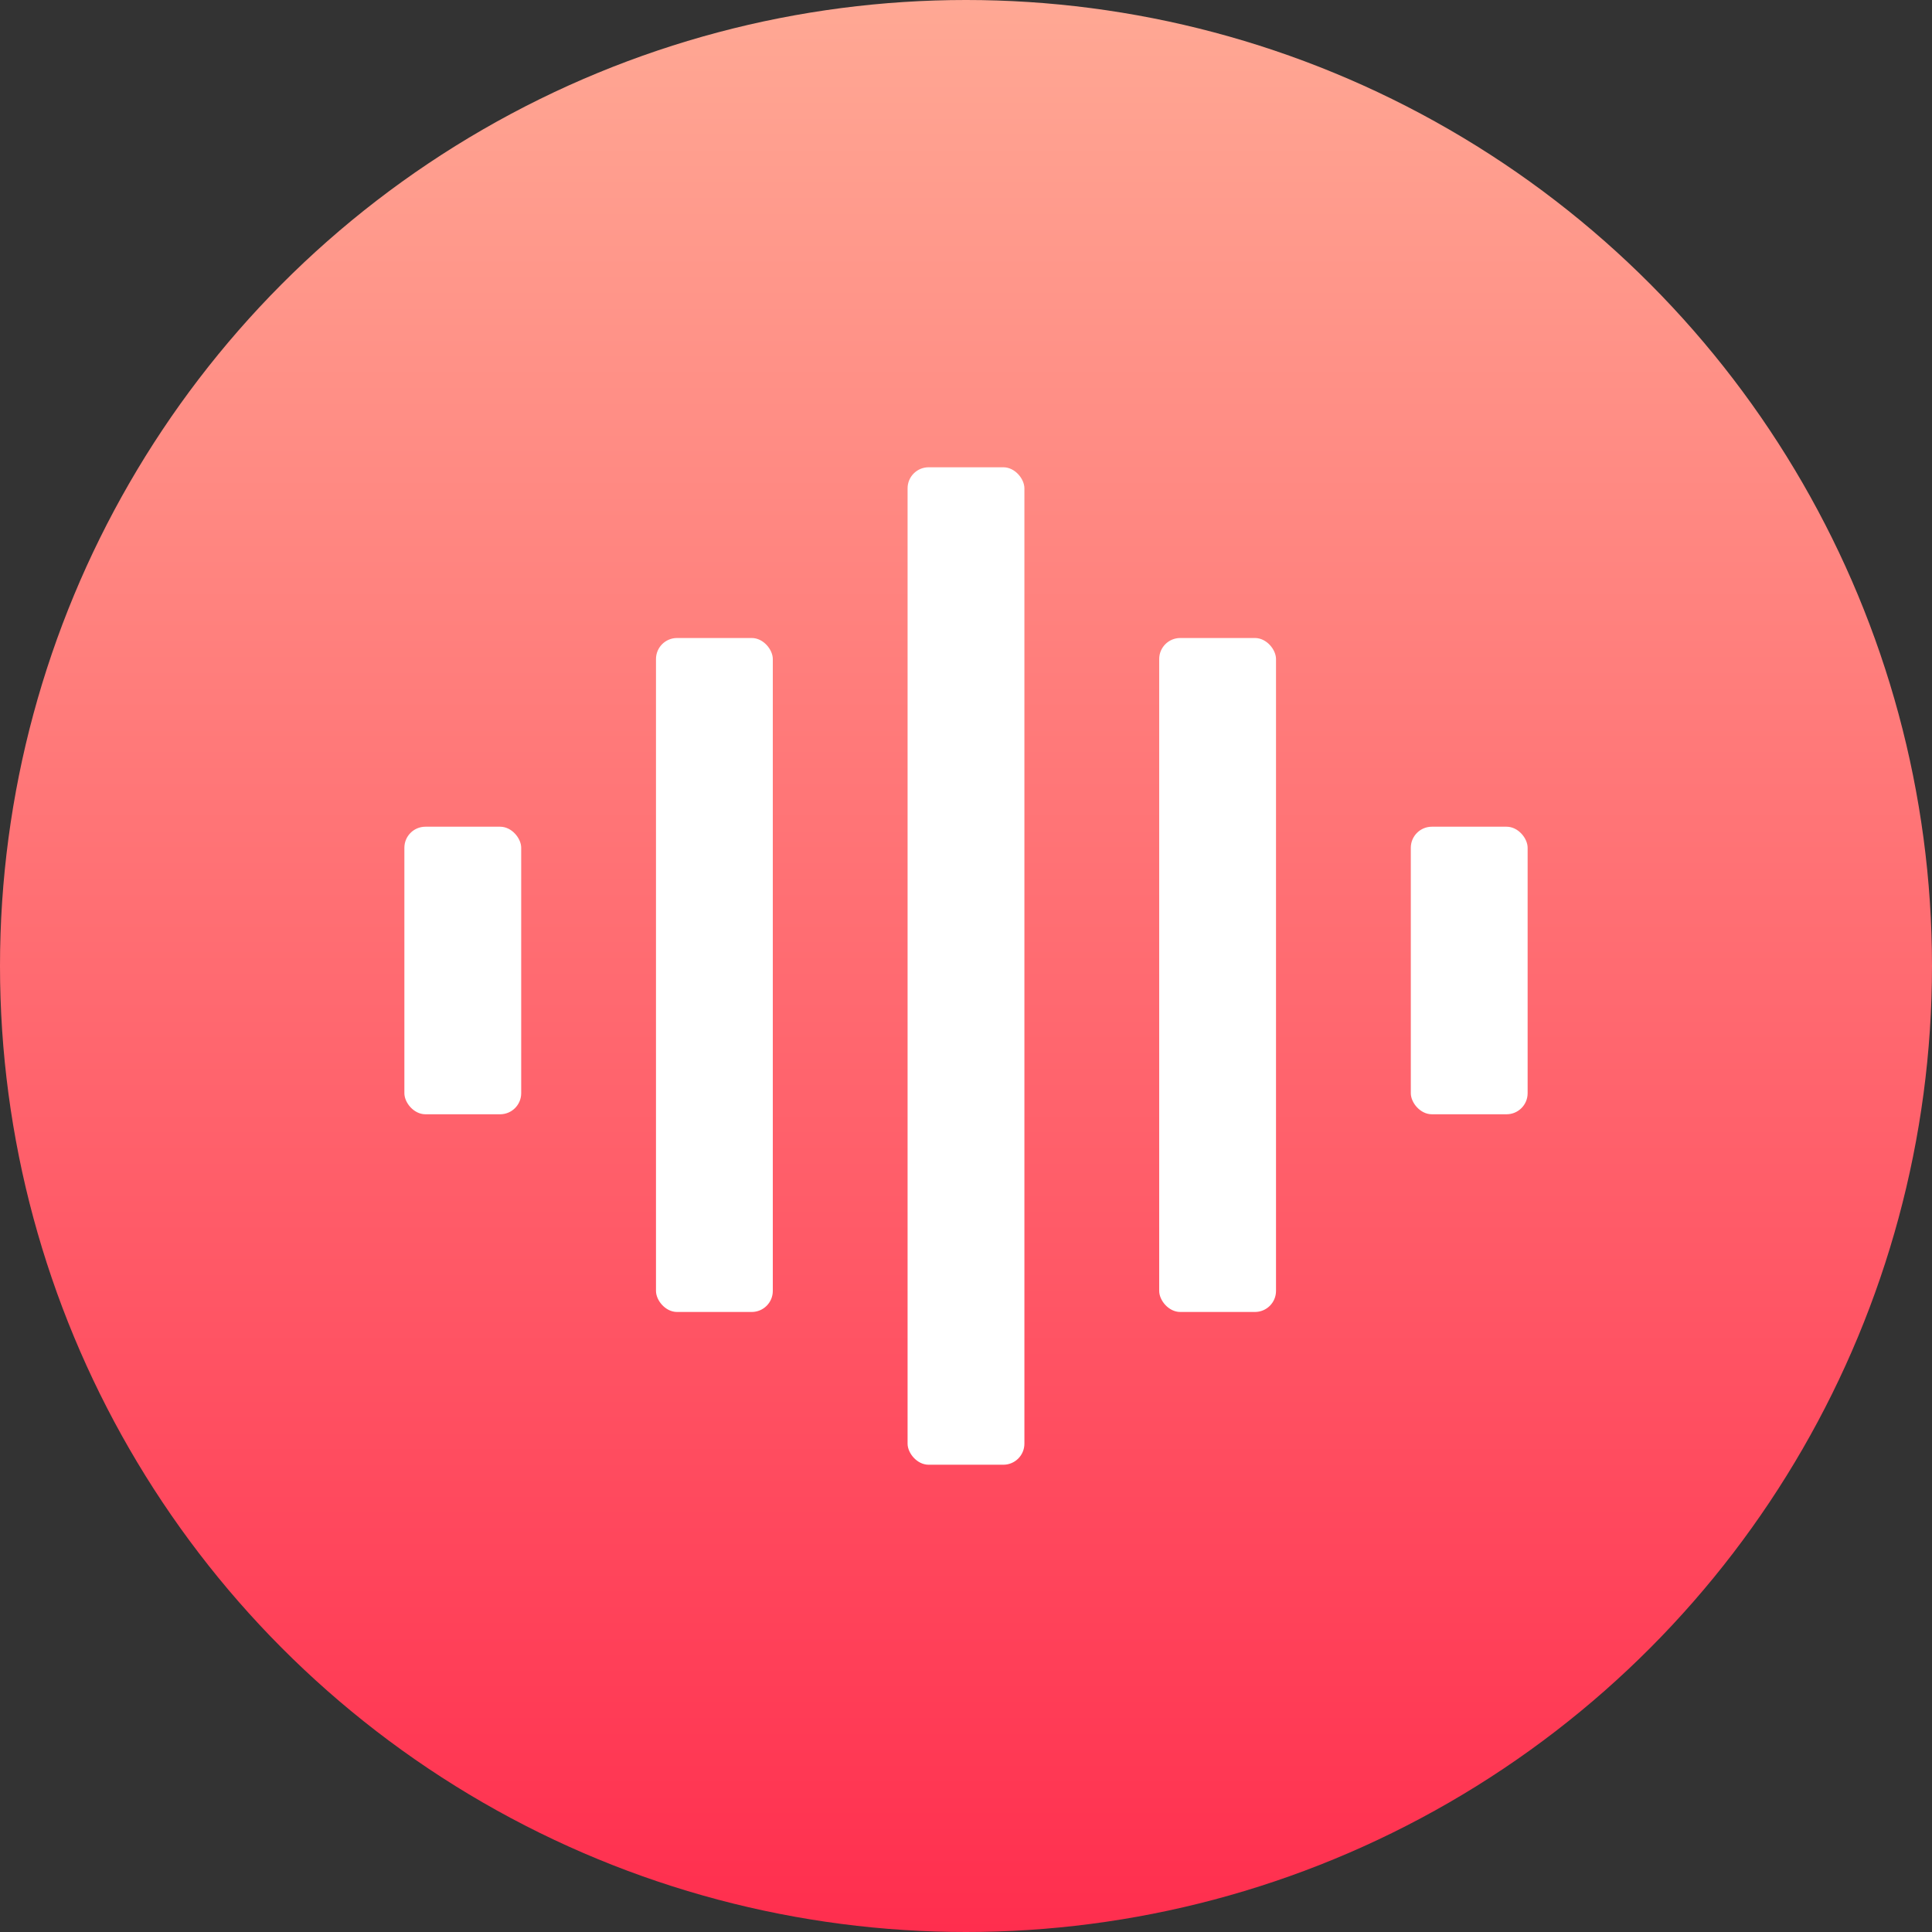
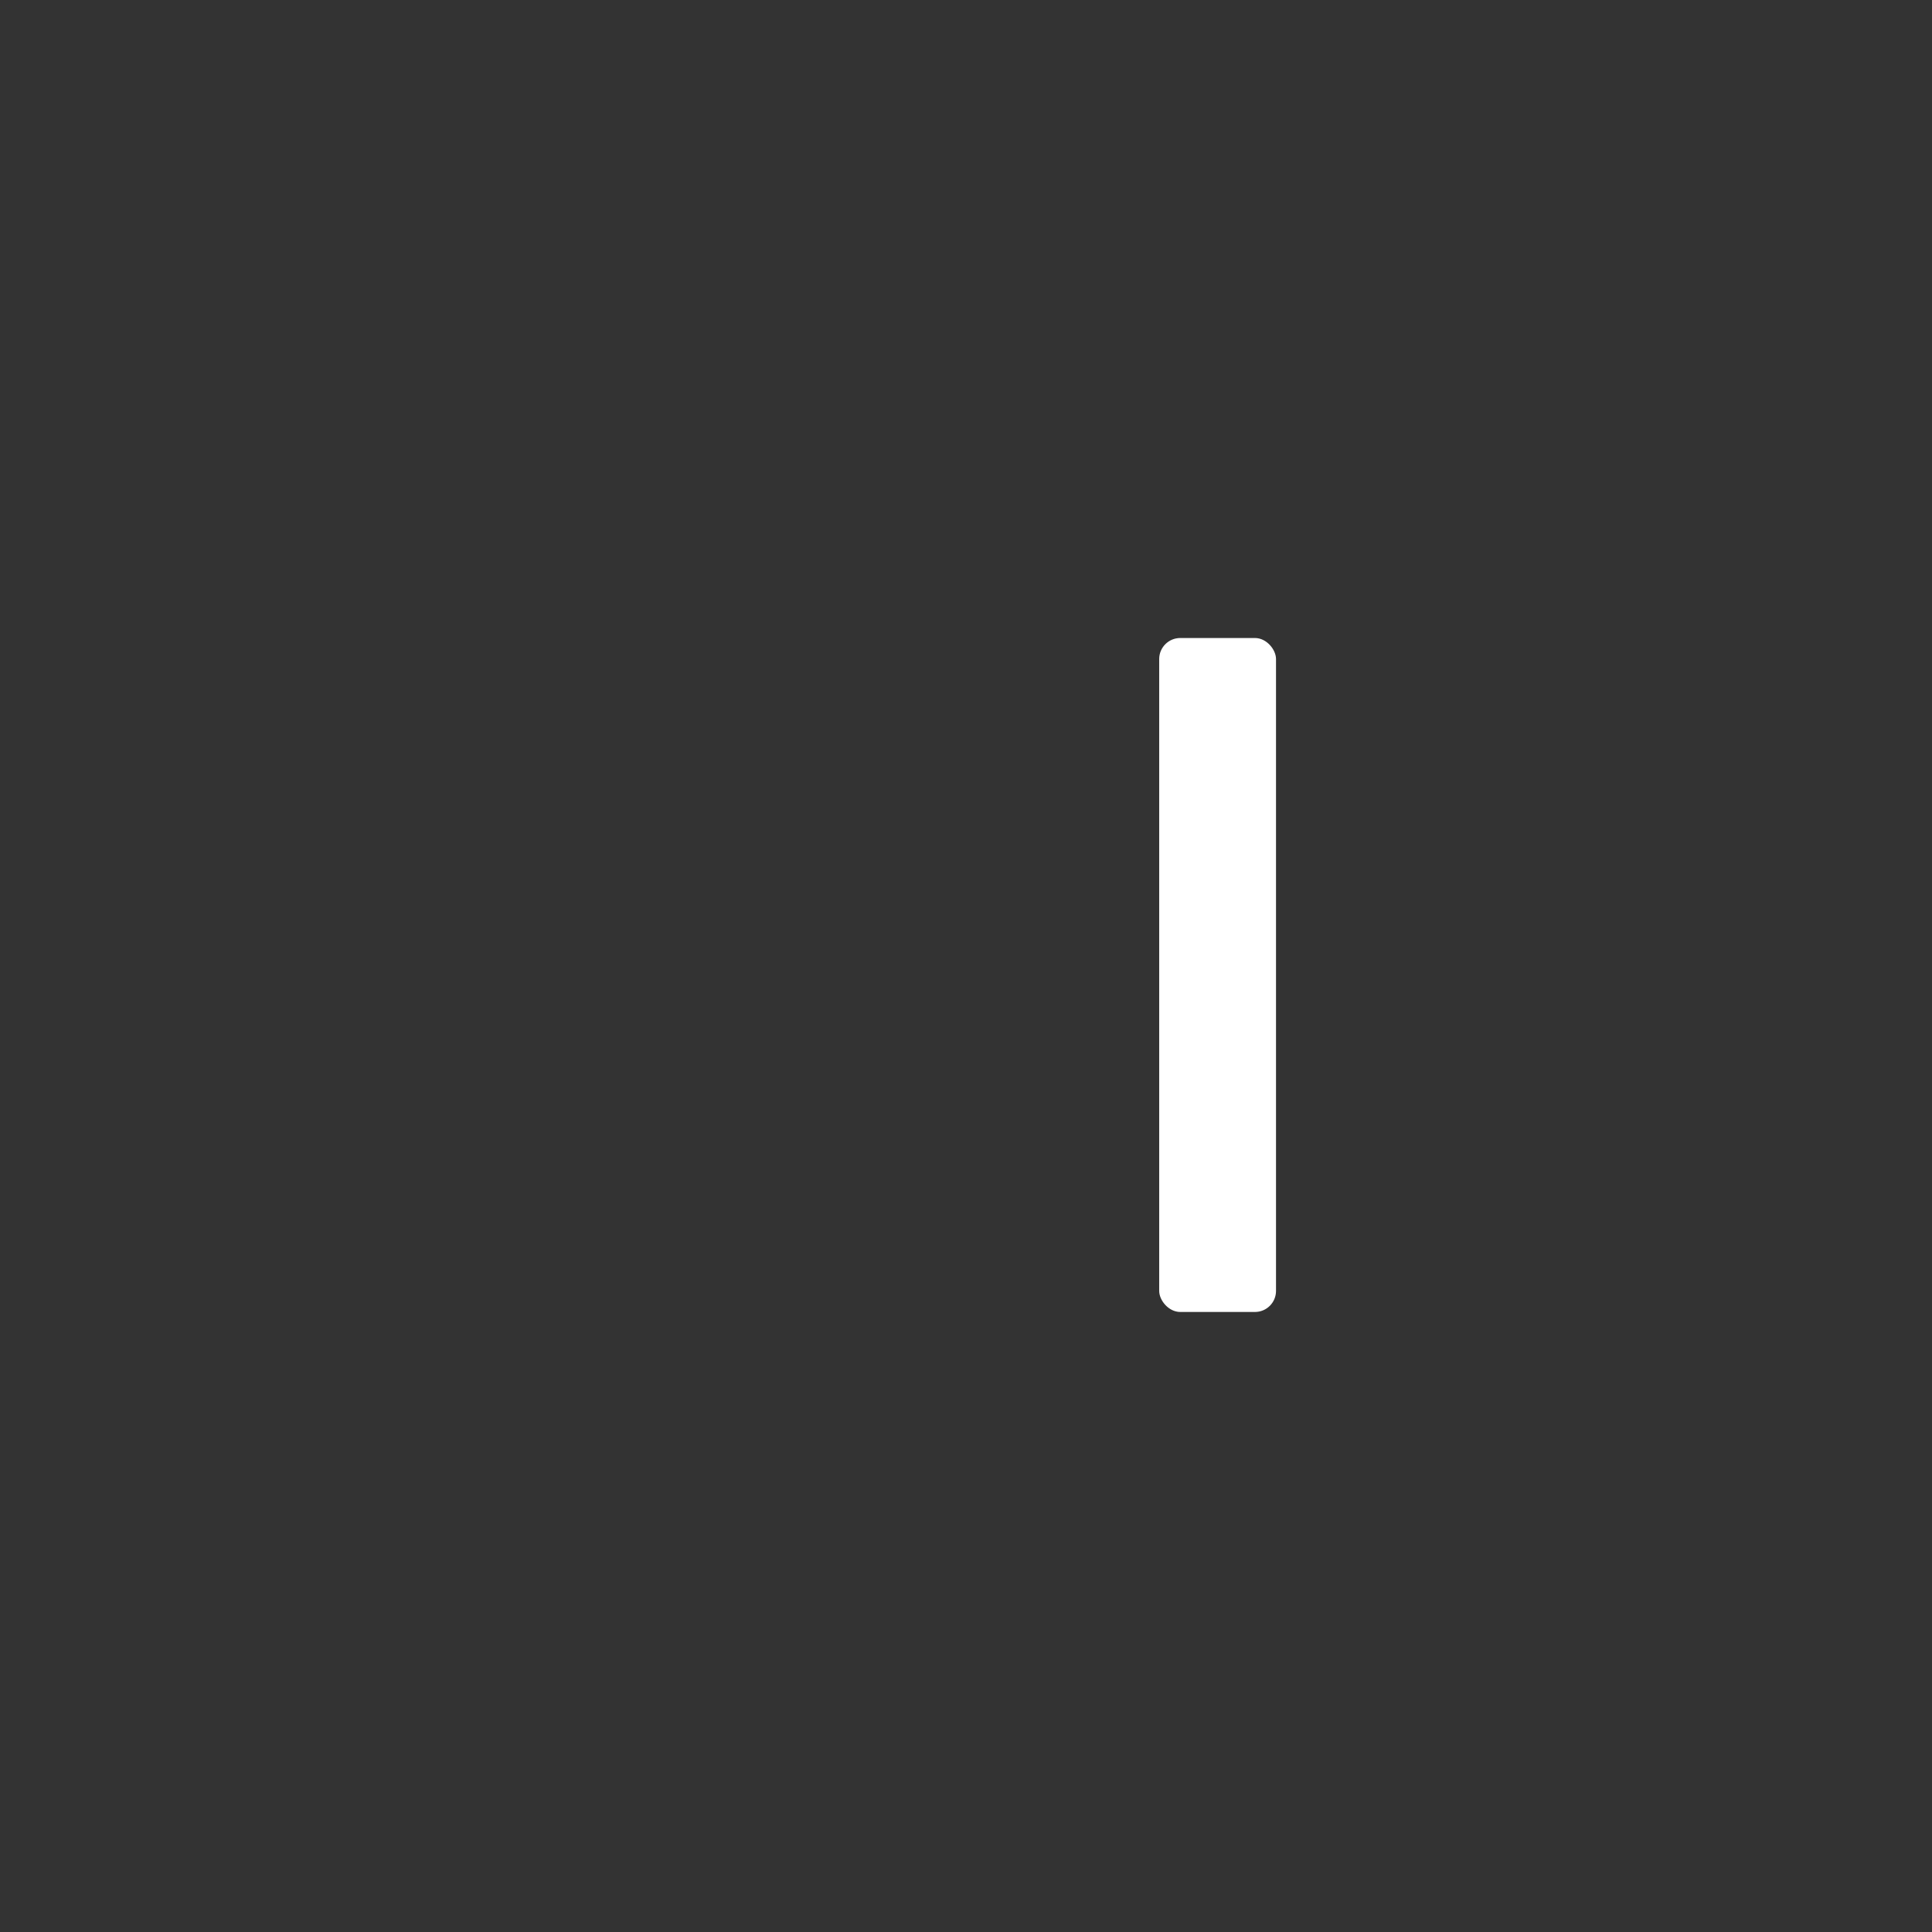
<svg xmlns="http://www.w3.org/2000/svg" width="459" height="459" viewBox="0 0 459 459" fill="none">
  <rect x="0" y="0" width="459" height="459" fill="#333333" stroke="none" />
-   <circle cx="229.5" cy="229.5" r="229.5" fill="url(#paint0_linear_23_97)" />
-   <rect x="96.071" y="196.409" width="27.753" height="68.316" rx="5" fill="white" />
-   <rect x="335.177" y="196.409" width="27.753" height="68.316" rx="5" fill="white" />
-   <rect x="155.848" y="151.577" width="27.753" height="160.116" rx="5" fill="white" />
  <rect x="275.399" y="151.577" width="27.753" height="160.116" rx="5" fill="white" />
-   <rect x="215.622" y="111.014" width="27.753" height="236.972" rx="5" fill="white" />
  <defs>
    <linearGradient id="paint0_linear_23_97" x1="229.5" y1="0" x2="229.5" y2="459" gradientUnits="userSpaceOnUse">
      <stop stop-color="#FFA894" />
      <stop offset="1" stop-color="#FF2E4E" />
    </linearGradient>
  </defs>
</svg>